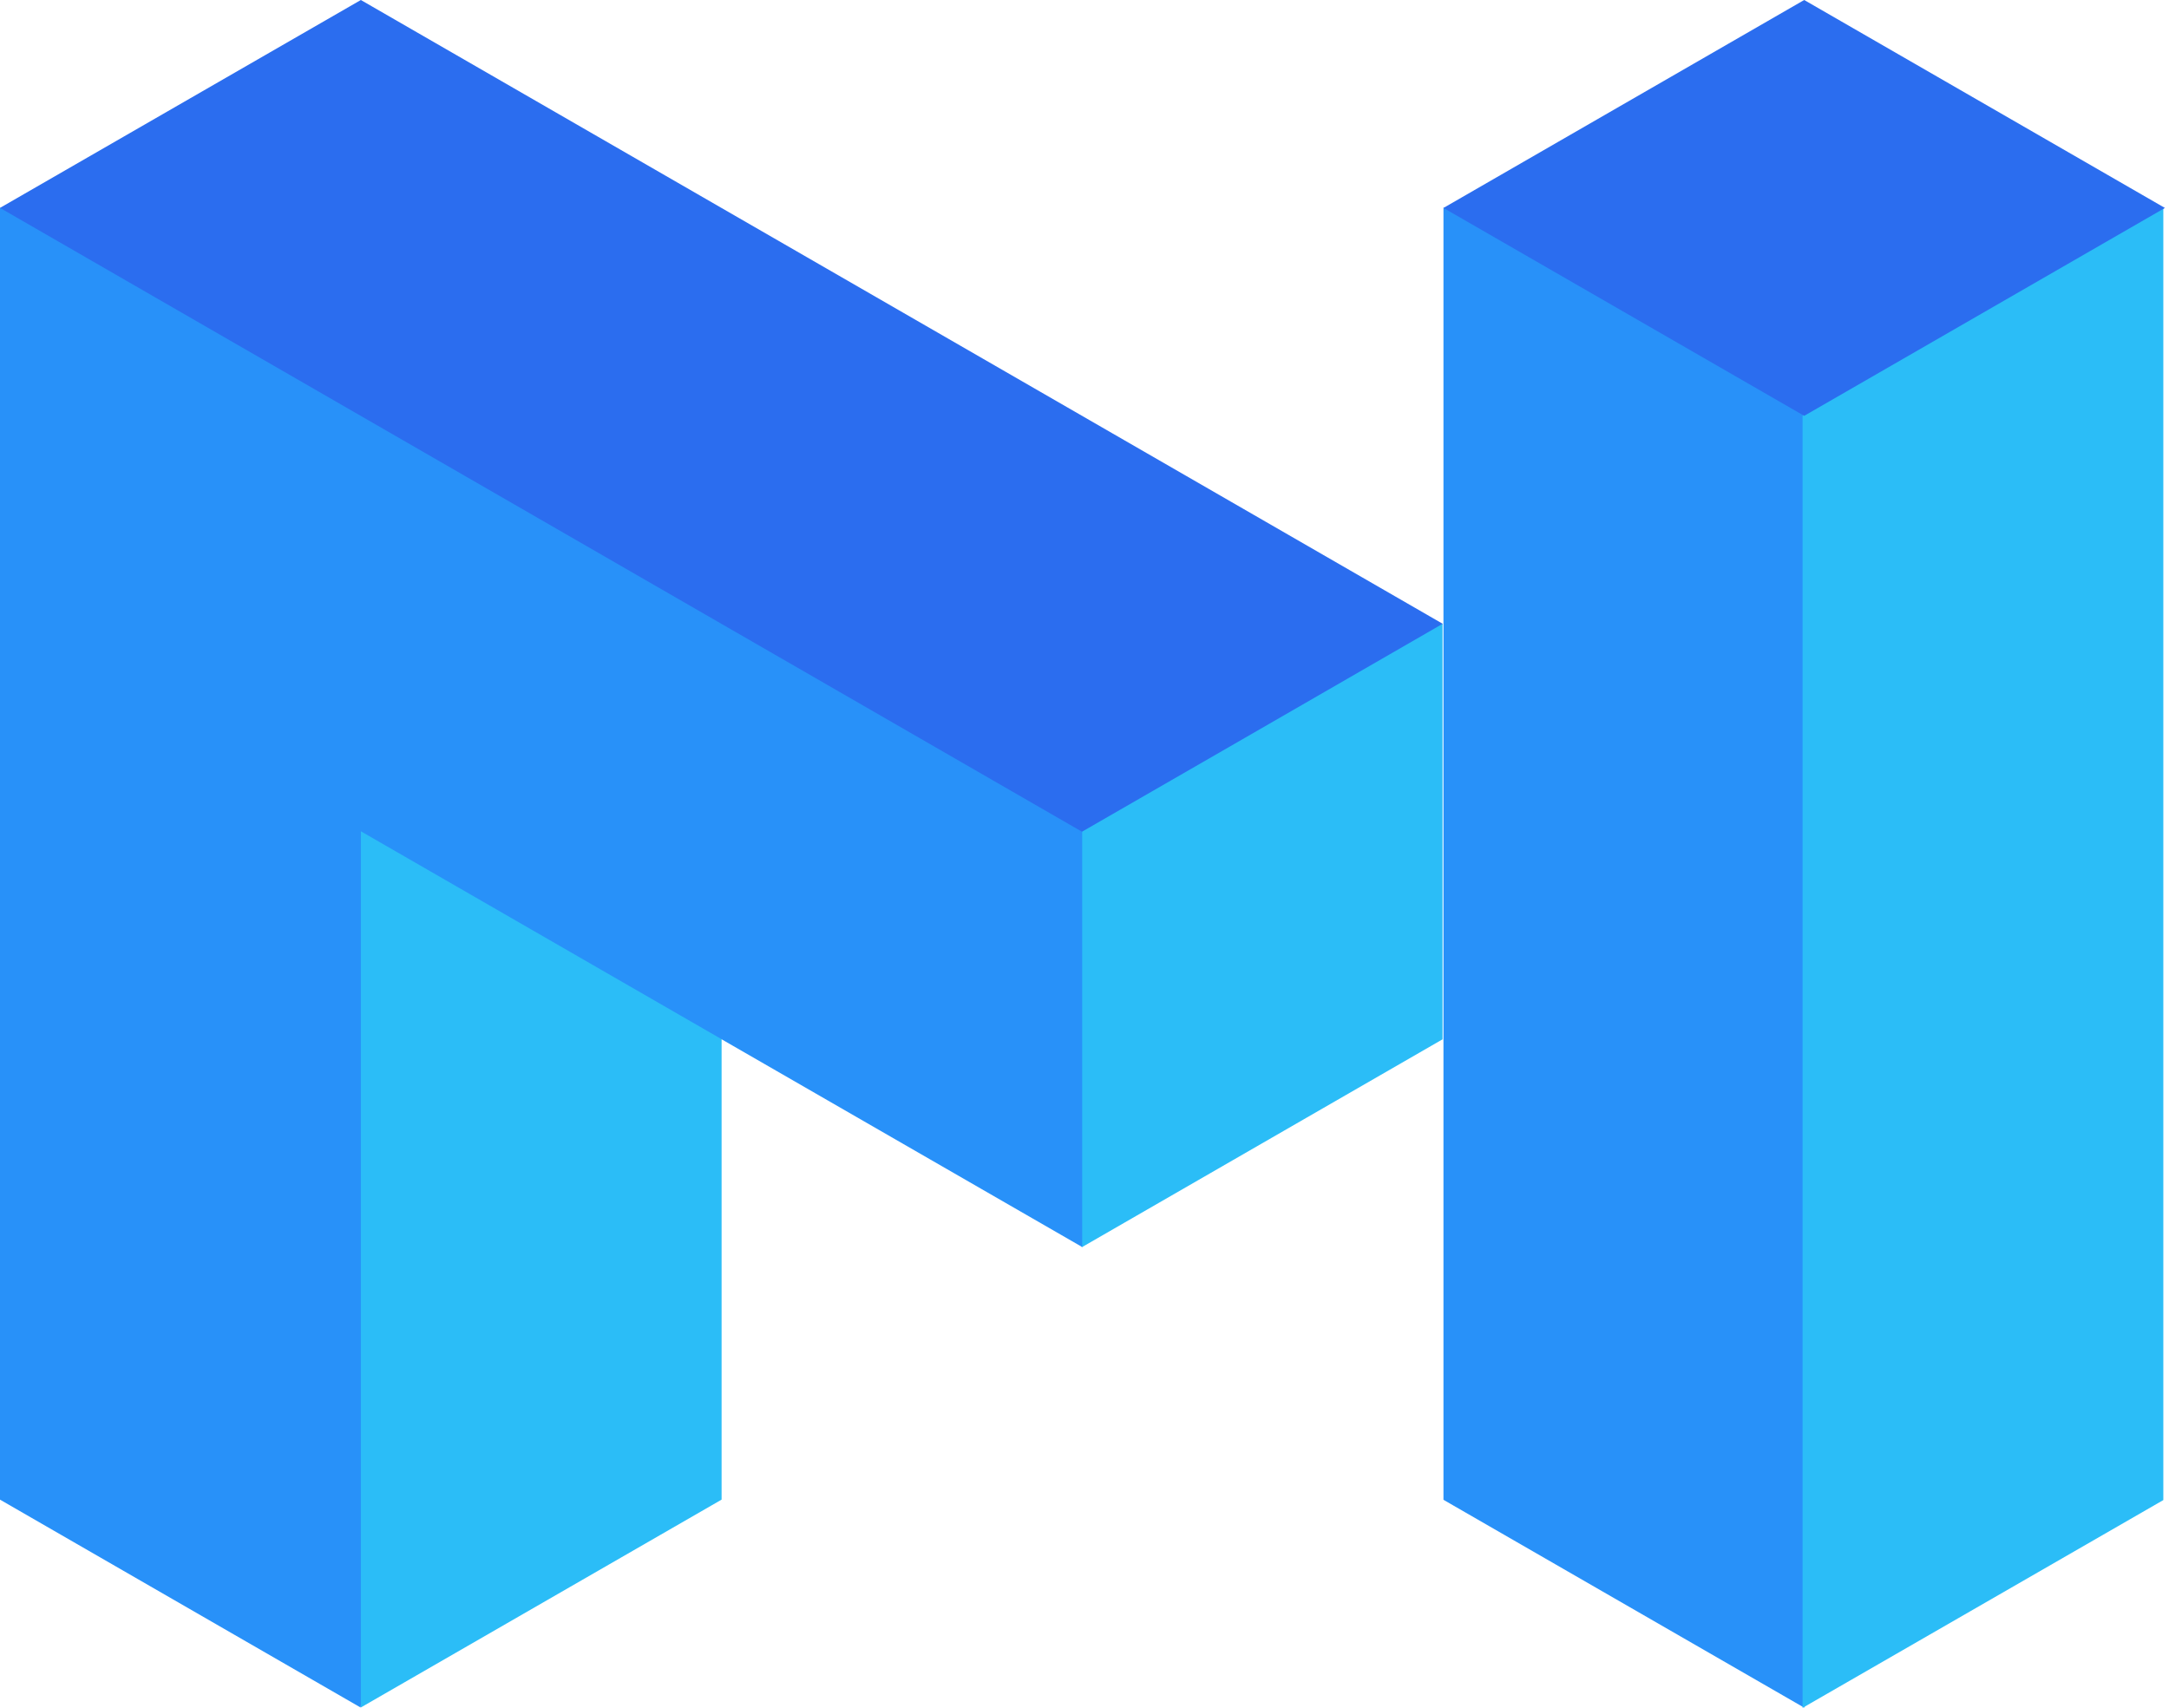
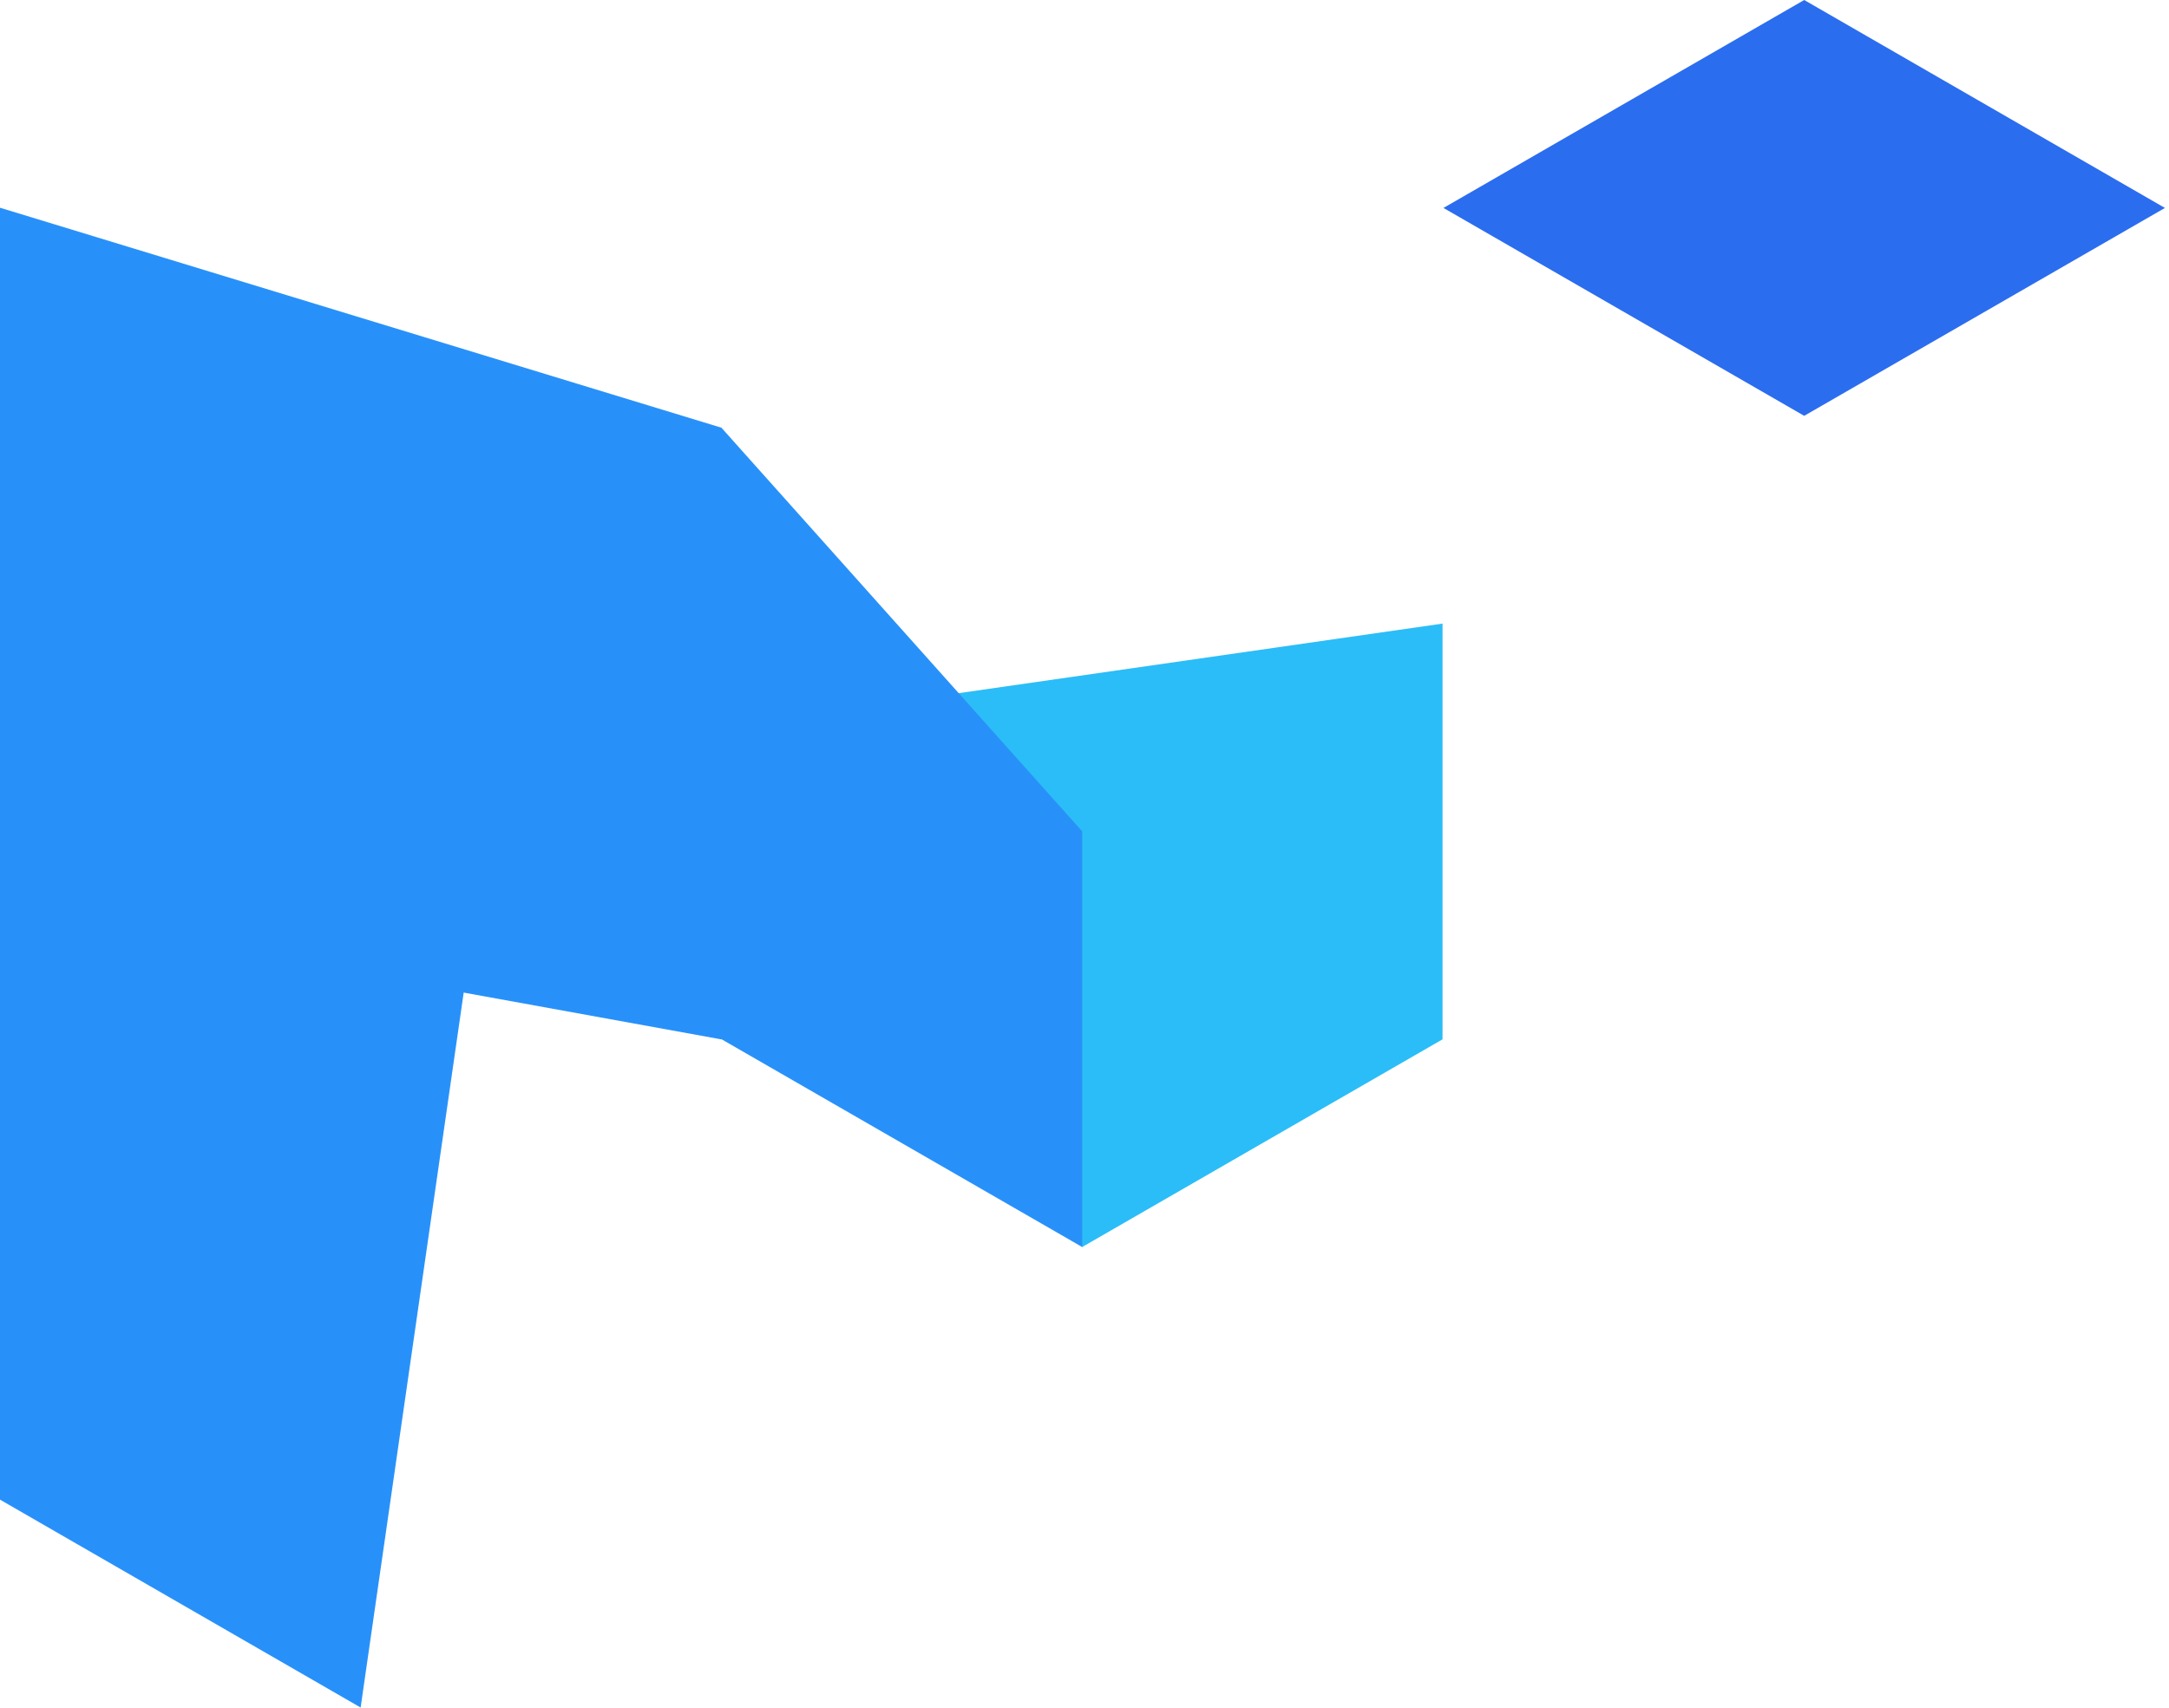
<svg xmlns="http://www.w3.org/2000/svg" width="100%" height="100%" viewBox="0 0 485 382" fill="none">
  <path fillRule="evenodd" clipRule="evenodd" d="M187.763 158.848L241.91 278.932L322.5 232.475L322.561 232.451V139.464L187.763 158.848Z" fill="#2BBDF7" />
-   <path fillRule="evenodd" clipRule="evenodd" d="M426.827 69.745L376.525 50.798L322.766 46.456V335.423L403.416 381.905L467.073 251.631L426.924 125.663L426.827 69.745Z" fill="#2891F9" />
-   <path fillRule="evenodd" clipRule="evenodd" d="M421.773 46.553L403.093 93.022H403.069V381.953L483.732 335.484V46.553H421.773Z" fill="#2BBDF7" />
  <path fillRule="evenodd" clipRule="evenodd" d="M403.428 0L322.766 46.505L403.428 92.999L484.091 46.505L403.428 0Z" fill="#2B6DEF" />
  <path fillRule="evenodd" clipRule="evenodd" d="M241.965 185.924V185.9L161.314 95.654L0 46.456V335.387L80.639 381.88L103.685 221.986L161.314 232.454V232.405L241.977 278.886V185.924H241.965Z" fill="#2891F9" />
-   <path fillRule="evenodd" clipRule="evenodd" d="M80.687 0L0 46.493L241.94 186.01L278.5 164.941L322.591 139.505L80.687 0Z" fill="#2B6DEF" />
-   <path fillRule="evenodd" clipRule="evenodd" d="M80.704 185.92H80.691V381.864L161.354 335.383V232.413L80.704 185.92Z" fill="#2BBDF7" />
</svg>